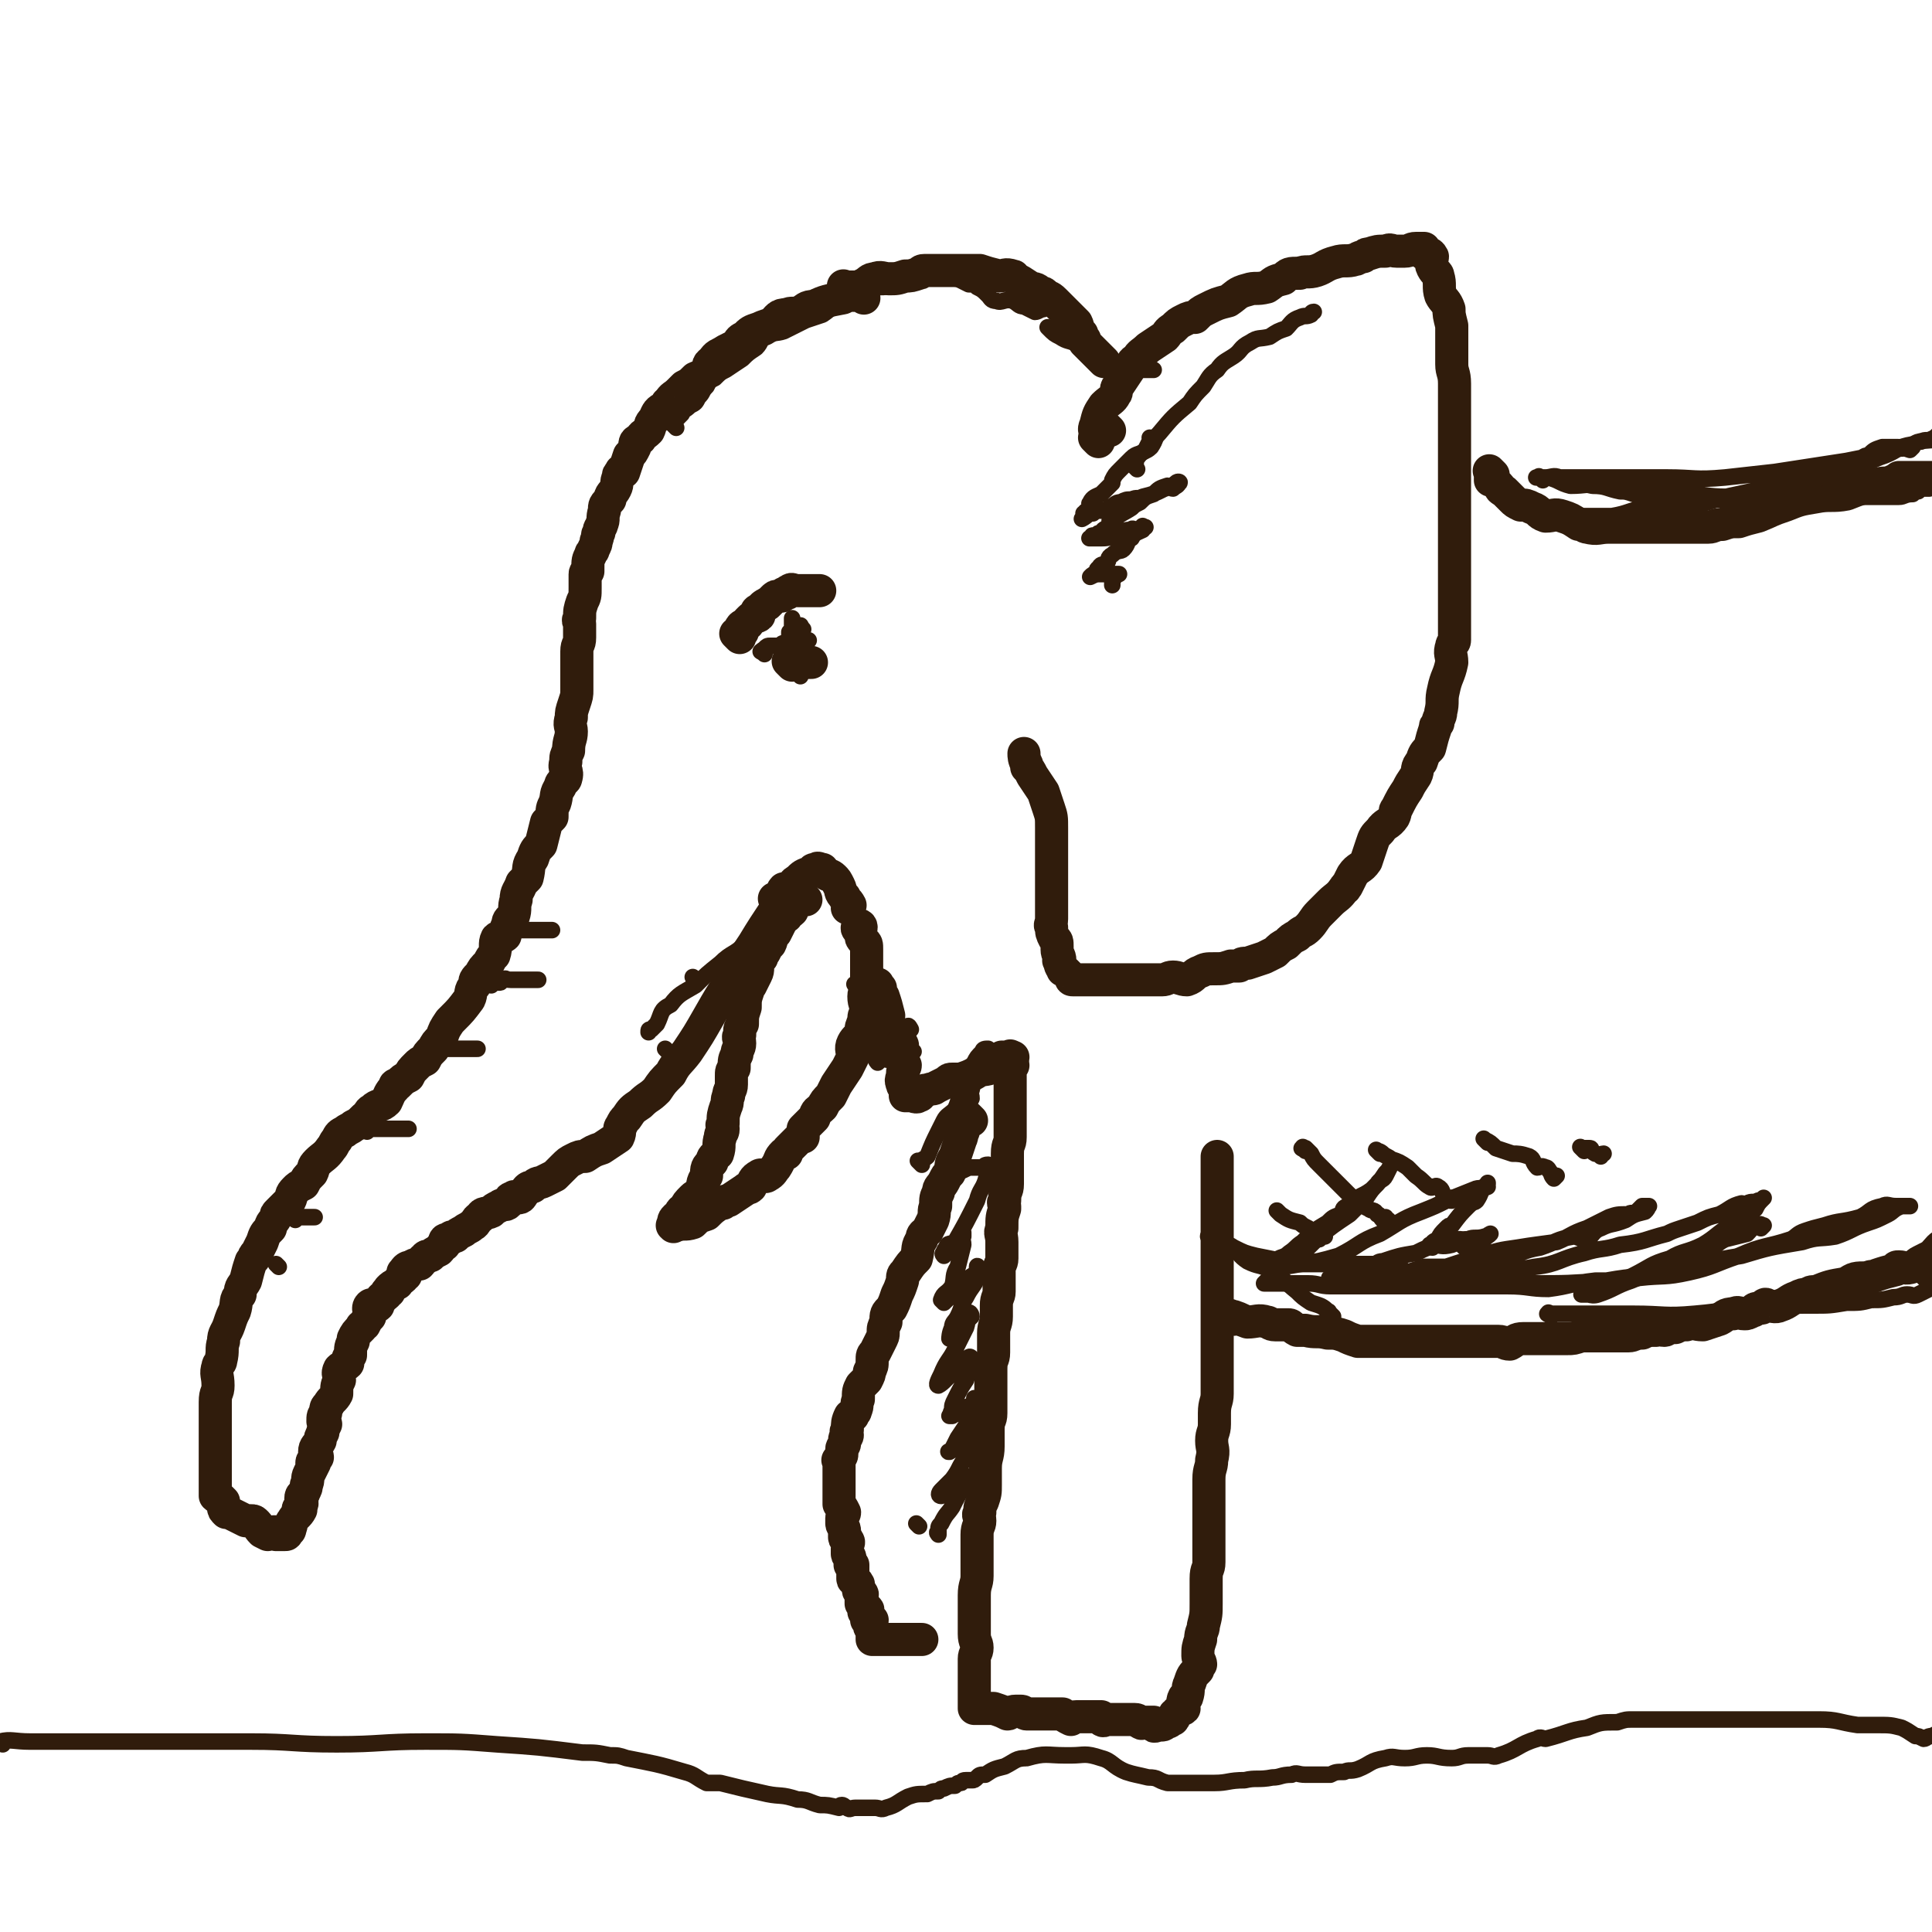
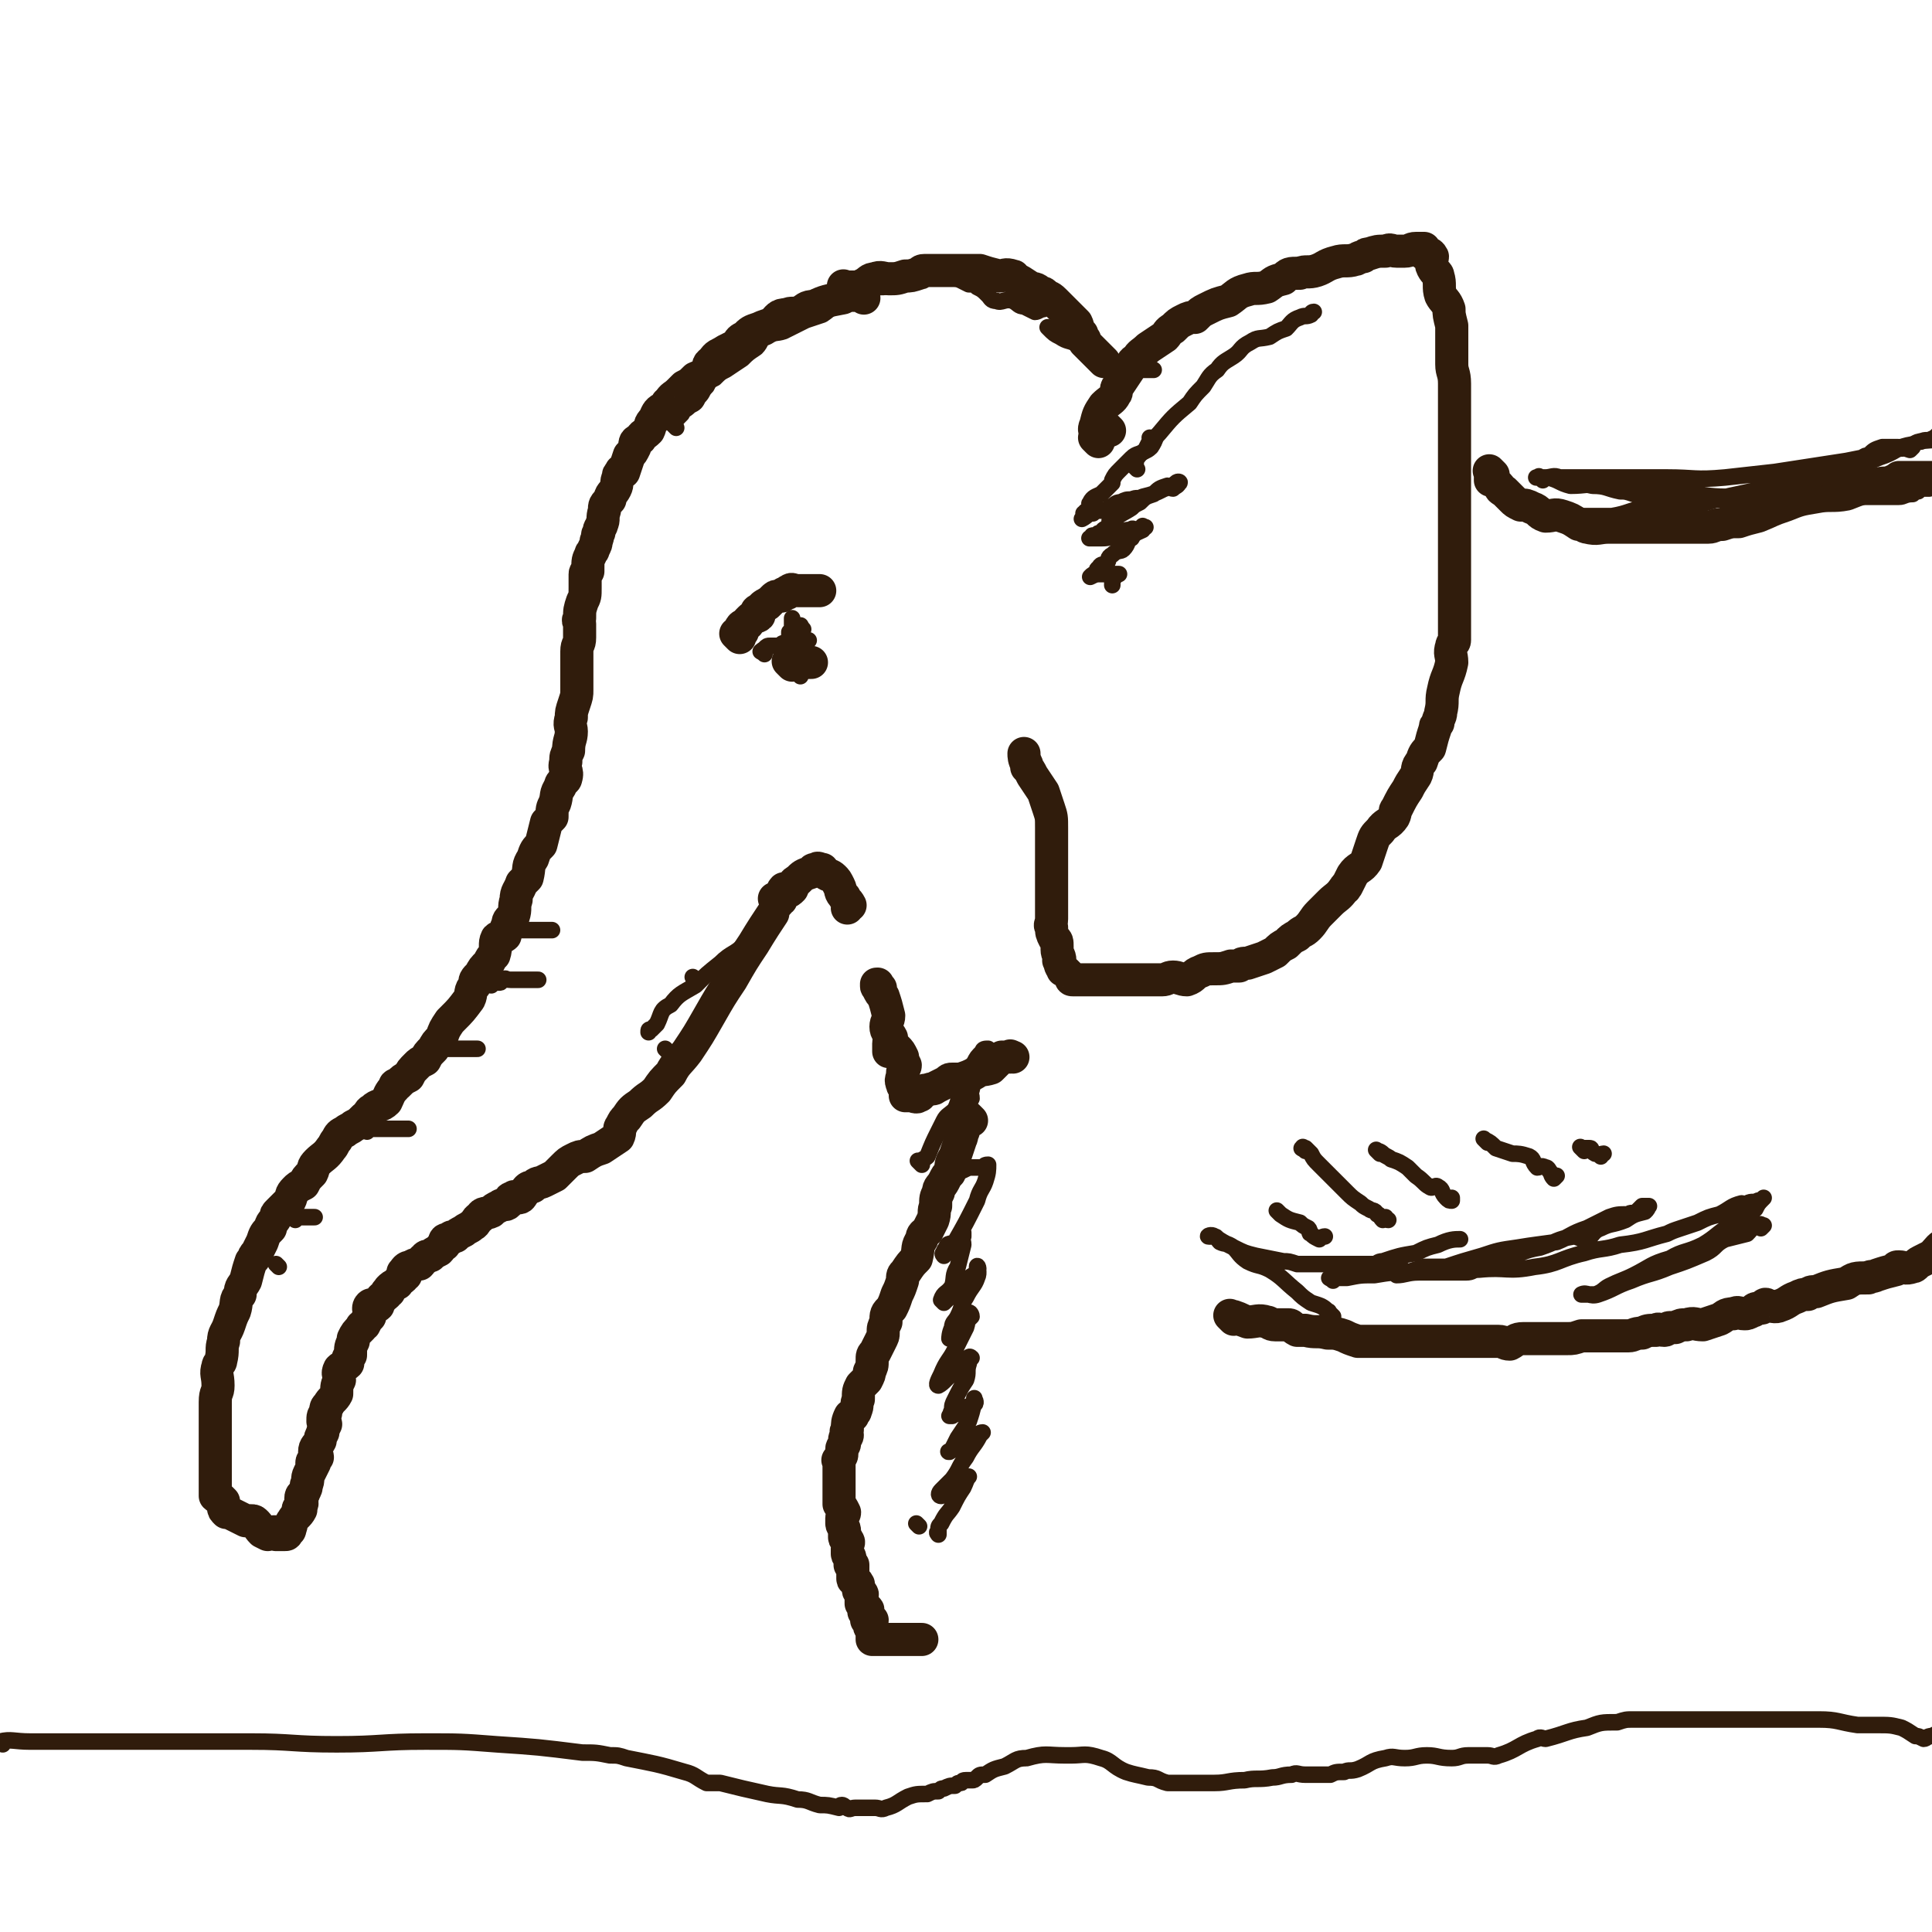
<svg xmlns="http://www.w3.org/2000/svg" viewBox="0 0 700 700" version="1.1">
  <g fill="none" stroke="rgb(48,28,12)" stroke-width="12" stroke-linecap="round" stroke-linejoin="round">
    <path d="M313,108c-1,-1 -1,-1 -1,-1 -1,-1 0,0 0,0 0,0 0,0 -1,0 -2,0 -2,0 -3,0 -2,0 -2,1 -3,1 -5,1 -6,1 -10,3 -3,0 -3,1 -5,2 -3,1 -3,0 -5,1 -3,0 -3,1 -5,3 -2,1 -3,1 -5,2 -3,1 -3,1 -5,3 -2,1 -2,1 -3,3 -2,1 -2,1 -4,2 -3,2 -3,1 -5,4 -2,1 -1,2 -2,4 -2,2 -2,1 -4,2 -2,2 -2,2 -4,3 -1,1 -1,1 -2,2 -2,2 -2,1 -4,4 -1,0 0,1 0,2 -1,1 -2,0 -2,0 -2,1 -2,2 -3,4 -2,2 -1,2 -2,4 -2,2 -2,1 -3,3 -2,1 -2,1 -2,3 -1,2 -1,2 -2,3 -1,3 -1,3 -2,6 -1,0 -1,-1 -1,0 -1,1 -1,1 -1,2 -1,2 0,2 -1,4 -1,2 -2,2 -2,4 -2,2 -2,2 -2,4 -1,3 0,3 -1,5 0,1 -1,1 -1,3 -1,1 0,1 -1,3 0,1 0,1 -1,3 0,1 -1,1 -1,2 -1,2 -1,2 -1,5 0,0 0,0 0,1 0,0 -1,0 -1,1 0,3 0,3 0,5 0,3 0,3 -1,5 -1,3 -1,3 -1,6 -1,1 0,1 0,2 0,3 0,3 0,5 0,3 -1,2 -1,5 0,2 0,2 0,4 0,3 0,3 0,6 0,2 0,2 0,4 0,2 0,2 -1,5 -1,3 -1,3 -1,5 -1,3 0,3 0,5 0,3 -1,3 -1,7 -1,2 -1,2 -1,4 -1,3 1,3 0,6 0,1 -2,1 -2,3 -2,3 -1,3 -2,6 -1,2 -1,2 -1,5 -1,1 -1,1 -2,2 -1,4 -1,4 -2,8 -2,2 -2,2 -3,5 -2,3 -1,3 -2,7 -1,1 -1,1 -2,2 -1,3 -2,3 -2,6 -1,3 0,3 -1,6 -1,1 -2,1 -2,3 -1,2 -1,2 -1,4 -1,1 -2,0 -3,1 -1,2 0,3 -1,6 -1,1 -1,1 -2,3 -2,2 -2,2 -3,4 -2,2 -2,2 -2,4 -2,2 -1,3 -2,5 -3,4 -3,4 -6,7 -1,1 -1,1 -1,1 -2,3 -2,3 -3,6 -2,2 -2,2 -3,4 -2,2 -2,2 -3,4 -2,1 -2,1 -3,2 -2,2 -2,2 -3,4 -2,1 -2,1 -4,3 -1,0 -1,0 -1,1 -2,2 -2,3 -3,5 -2,2 -3,1 -5,3 -2,1 -1,2 -3,3 -2,2 -2,2 -4,3 -1,1 -2,1 -3,2 -2,1 -2,1 -3,3 -1,1 -1,2 -2,3 -2,3 -3,3 -5,5 -2,2 -1,2 -2,4 -2,2 -2,2 -3,4 -2,1 -2,1 -3,2 -2,2 -1,2 -2,4 -2,2 -2,2 -4,4 -1,1 -1,1 -1,2 -1,2 -2,2 -2,4 -2,2 -2,2 -3,5 -1,2 -1,2 -2,4 -1,1 -1,1 -1,2 -1,1 -1,1 -1,1 -1,3 -1,3 -2,7 -1,2 -2,2 -2,5 -2,2 -1,3 -2,6 -1,2 -1,2 -2,5 -1,3 -2,3 -2,6 -1,3 0,3 -1,7 0,1 -1,1 -1,2 -1,3 0,3 0,7 0,3 -1,2 -1,6 0,3 0,3 0,7 0,3 0,3 0,7 0,3 0,3 0,6 0,2 0,2 0,4 0,2 0,2 0,4 0,1 0,1 0,2 0,1 0,1 0,2 0,0 0,0 0,1 0,0 0,0 0,0 0,1 0,1 0,1 0,0 0,0 0,0 1,1 1,0 2,1 0,0 0,0 1,1 0,1 0,1 0,1 1,1 0,1 0,1 0,1 0,1 1,2 1,0 1,0 3,1 0,0 0,0 0,0 2,1 2,1 4,2 0,0 1,0 2,0 1,0 1,0 2,1 1,1 0,1 2,3 0,0 0,0 2,1 0,0 0,-1 2,-1 0,0 0,0 1,0 0,0 0,1 0,1 1,0 1,0 1,0 1,0 1,0 1,0 1,0 1,0 1,0 1,0 1,0 1,-1 1,-1 1,0 1,-1 1,-2 0,-2 1,-3 1,-2 2,-2 3,-4 0,0 -1,0 -1,0 0,-1 1,-1 1,-1 1,-2 0,-2 0,-3 0,-2 1,-1 1,-2 1,-2 1,-2 1,-3 1,-2 0,-2 1,-4 1,-2 1,-2 2,-4 0,0 -1,0 -1,0 0,-1 1,-1 2,-2 0,-1 -1,-2 -1,-2 0,-2 1,-2 2,-4 0,-1 0,-1 1,-3 0,-1 0,-1 1,-3 0,-1 -1,-1 -1,-1 0,-2 0,-2 1,-3 0,-2 0,-2 1,-3 1,-2 2,-2 3,-4 0,-3 0,-3 1,-5 0,-2 -1,-2 0,-4 1,-1 2,-1 3,-2 0,-2 0,-2 1,-3 0,-3 0,-3 1,-5 0,-1 0,-1 0,-1 1,-2 1,-2 3,-4 0,-1 0,0 1,-1 1,-2 1,-2 2,-3 0,-2 -1,-3 0,-4 1,-1 2,1 3,0 0,0 0,-1 1,-2 0,-1 1,-1 2,-2 0,-1 0,-1 1,-1 0,-1 0,-1 0,-1 1,-1 1,-1 3,-2 1,-2 1,-1 2,-2 0,-1 1,-1 1,-1 0,-1 -1,-1 -1,-1 1,-1 1,-2 3,-2 1,-1 2,-1 3,-1 1,-1 1,-2 2,-2 0,-1 1,-1 2,-1 1,-1 1,-1 3,-2 1,-1 1,-2 2,-2 0,-2 0,-2 2,-2 0,-1 1,-1 2,-1 1,-1 1,-1 3,-2 1,-1 2,-1 3,-2 2,-1 1,-2 3,-3 1,-2 2,-1 4,-2 1,-1 1,-1 3,-2 1,-1 2,0 3,-1 1,-1 0,-2 2,-2 0,-1 1,0 2,0 1,0 1,-1 2,-2 1,-1 1,-2 3,-2 2,-2 2,-1 4,-2 2,-1 2,-1 4,-2 2,-2 2,-2 3,-3 2,-2 2,-2 4,-3 2,-1 2,-1 4,-1 3,-2 3,-2 6,-3 3,-2 3,-2 6,-4 1,-2 0,-3 1,-4 1,-2 1,-2 2,-3 2,-3 2,-3 5,-5 3,-3 3,-2 6,-5 2,-3 2,-3 5,-6 2,-4 3,-4 6,-8 4,-6 4,-6 8,-13 4,-7 4,-7 8,-13 4,-7 4,-7 8,-13 3,-5 5,-8 7,-11 " />
    <path d="M307,105c-1,-1 -1,-1 -1,-1 -1,-1 0,0 0,0 0,0 1,0 1,0 1,0 1,0 3,0 1,0 1,0 3,-1 2,-1 2,-2 4,-2 2,-1 3,0 5,0 3,0 3,0 6,-1 2,0 2,0 5,-1 1,0 0,-1 2,-1 2,0 2,0 4,0 2,0 2,0 3,0 2,0 2,0 3,0 2,0 2,0 3,0 2,0 2,0 4,0 2,0 2,0 3,0 3,1 3,1 7,2 2,0 2,-1 5,0 1,0 0,1 1,1 2,1 2,1 5,3 2,1 2,0 4,2 1,0 1,0 2,1 1,1 1,0 3,2 0,0 0,0 1,1 1,1 1,1 3,3 1,1 1,1 2,2 1,1 1,1 2,2 1,2 0,2 2,4 0,1 0,1 1,2 0,0 0,0 0,1 1,1 1,1 3,3 1,1 1,1 3,3 0,0 0,0 1,1 " />
    <path d="M402,156c-1,-1 -1,-1 -1,-1 " />
    <path d="M398,160c-1,-1 -1,-1 -1,-1 -1,-1 0,0 0,0 0,0 0,0 0,-1 0,-2 -1,-2 0,-4 1,-4 1,-4 3,-7 2,-2 3,-2 4,-4 1,-1 0,-2 1,-3 2,-3 2,-3 4,-6 1,-2 1,-3 3,-4 1,-2 2,-2 4,-4 3,-2 3,-2 6,-4 1,-1 1,-2 3,-3 2,-2 2,-2 4,-3 2,-1 2,-1 4,-1 2,-2 2,-2 4,-3 0,0 0,0 0,0 4,-2 4,-2 8,-3 3,-2 3,-3 7,-4 3,-1 3,0 7,-1 3,-2 2,-2 6,-3 2,-2 2,-2 6,-2 2,-1 3,0 6,-1 3,-1 3,-2 7,-3 3,-1 4,0 7,-1 1,0 1,-1 3,-1 1,-1 1,-1 2,-1 3,-1 3,-1 6,-1 2,-1 2,0 4,0 2,0 2,0 3,0 0,0 0,0 0,0 2,0 2,-1 4,-1 0,0 0,0 1,0 0,0 0,0 0,0 1,0 1,0 1,0 1,0 1,0 1,0 0,0 0,1 0,2 1,0 2,-1 3,1 0,1 -1,2 0,4 1,2 2,2 2,3 1,3 0,4 1,7 1,2 2,2 3,5 0,2 0,2 1,6 0,2 0,2 0,5 0,5 0,5 0,9 0,3 1,3 1,7 0,1 0,1 0,3 0,1 0,1 0,2 0,4 0,4 0,8 0,3 0,3 0,7 0,3 0,3 0,6 0,5 0,5 0,10 0,3 0,3 0,6 0,3 0,3 0,7 0,4 0,4 0,7 0,2 0,2 0,4 0,5 0,5 0,9 0,3 0,3 0,7 0,3 0,3 0,7 0,2 0,2 0,4 0,3 0,3 0,6 0,1 -1,1 -1,2 -1,3 0,3 0,6 -1,5 -2,5 -3,10 -1,4 0,4 -1,8 0,2 -1,2 -1,4 -1,1 -1,1 -1,2 -1,3 -1,3 -2,7 -2,2 -2,2 -3,5 -2,2 -1,3 -2,5 -2,3 -2,3 -3,5 -2,3 -2,3 -4,7 -1,1 0,1 -1,3 -2,3 -3,2 -5,5 -2,2 -2,2 -3,5 -1,3 -1,3 -2,6 -2,3 -3,2 -5,5 -1,2 -1,2 -2,4 -1,0 0,1 -1,1 -2,3 -3,3 -5,5 -2,2 -2,2 -4,4 -2,2 -2,3 -4,5 -2,2 -2,1 -4,3 -2,1 -2,1 -4,3 -2,1 -2,1 -4,3 -2,1 -2,1 -4,2 -3,1 -3,1 -6,2 -2,0 -2,0 -3,1 -2,0 -2,0 -3,0 -3,1 -3,1 -6,1 -3,0 -3,0 -5,1 -3,1 -2,2 -5,3 -2,0 -3,-1 -5,-1 -2,0 -2,1 -4,1 -3,0 -3,0 -5,0 -2,0 -2,0 -3,0 -2,0 -2,0 -3,0 -1,0 -1,0 -2,0 -1,0 -1,0 -2,0 -2,0 -2,0 -3,0 -2,0 -2,0 -3,0 -1,0 -1,0 -2,0 -2,0 -2,0 -3,0 -1,0 -1,0 -2,0 -1,0 -1,0 -1,0 -1,0 -1,0 -1,0 -1,0 -1,0 -1,0 0,0 -1,0 -1,0 -1,0 -1,0 -1,-1 -1,-1 -1,-1 -1,-1 -1,-1 -1,-1 -1,-1 -1,-1 -1,0 -1,-1 -1,-1 -1,-2 -1,-3 -1,0 0,0 0,0 0,-2 -1,-2 -1,-4 0,0 0,0 0,-1 0,-2 0,-2 -1,-3 -1,-2 -1,-2 -1,-4 -1,-1 0,-1 0,-3 0,-1 0,-1 0,-3 0,0 0,0 0,0 0,-2 0,-2 0,-3 0,-3 0,-3 0,-5 0,-1 0,-1 0,-2 0,-1 0,-1 0,-1 0,-3 0,-3 0,-5 0,-2 0,-2 0,-5 0,-4 0,-5 0,-9 0,-4 0,-4 -1,-7 -1,-3 -1,-3 -2,-6 -2,-3 -2,-3 -4,-6 -1,-2 -1,-2 -2,-3 0,-1 0,-1 0,-1 -1,-2 -1,-3 -1,-4 " />
    <path d="M282,327c-1,-1 -1,-1 -1,-1 -1,-1 0,0 0,0 0,0 0,0 0,0 0,0 0,0 0,0 -1,-1 0,0 0,0 1,0 1,1 2,0 0,-1 0,-3 1,-4 0,0 0,1 1,1 1,0 1,0 2,-1 1,-2 0,-2 2,-3 2,-2 2,-2 5,-3 1,-1 0,-1 2,-1 0,-1 1,0 2,0 1,1 0,1 2,2 0,0 1,0 2,1 1,1 1,1 2,3 1,2 0,2 2,4 0,1 1,1 2,3 0,0 -1,0 -1,1 " />
-     <path d="M292,326c-1,-1 -1,-1 -1,-1 -1,-1 0,0 0,0 0,0 0,0 0,0 -1,1 -2,0 -2,1 -2,2 -1,2 -2,4 -1,1 -2,1 -2,2 -2,1 -1,1 -2,2 -1,2 -1,2 -2,4 -2,2 -1,2 -2,4 -1,1 -1,1 -2,3 -1,1 -1,1 -1,2 -1,1 -1,1 -1,1 -1,3 0,3 -1,5 -1,2 -1,2 -2,4 -1,1 -1,1 -1,2 -1,3 -1,3 -1,6 -1,3 -1,3 -1,6 -1,2 -1,1 -1,4 -1,1 0,1 0,3 0,2 -1,2 -1,4 -1,2 -1,2 -1,5 -1,1 -1,1 -1,3 0,2 0,2 0,3 0,2 -1,2 -1,4 -1,2 0,2 -1,4 -1,3 -1,3 -1,6 -1,1 0,1 0,2 0,2 -1,1 -1,3 -1,3 0,3 -1,6 -1,1 -2,1 -2,3 -2,2 -2,2 -2,5 -2,3 -1,3 -2,6 -1,1 -2,1 -3,2 -2,2 -2,2 -3,4 -2,1 -1,1 -2,3 -1,0 -1,0 -1,0 -1,1 -1,1 -1,3 -1,0 0,0 0,0 0,1 0,0 1,0 0,0 0,0 0,0 0,0 -1,0 -1,0 0,-1 0,0 1,0 0,0 0,0 0,0 3,-1 3,0 6,-1 2,-2 2,-2 5,-3 2,-2 2,-2 5,-4 0,0 0,0 1,0 1,-1 1,-1 2,-1 3,-2 3,-2 6,-4 1,-1 1,0 2,-1 1,-2 1,-3 3,-4 1,-1 2,1 3,0 2,-1 2,-2 3,-3 2,-3 1,-3 3,-5 0,0 0,0 1,0 0,-1 0,-1 1,-2 2,-2 2,-2 4,-4 0,0 0,0 1,0 0,-1 0,-2 0,-3 2,-2 2,-2 4,-4 1,-3 1,-2 3,-4 1,-2 1,-2 3,-4 1,-2 1,-2 2,-4 2,-3 2,-3 4,-6 1,-2 1,-2 2,-4 0,-2 -1,-3 0,-5 1,-2 2,-2 3,-4 0,-2 0,-2 1,-4 0,-2 0,-2 1,-4 0,-2 -1,-2 -1,-5 0,-2 1,-2 2,-5 0,-1 -1,-1 -1,-2 0,-1 0,-1 0,-2 0,-2 0,-2 0,-4 0,-2 0,-2 0,-4 0,-2 0,-2 -1,-3 -1,-1 -1,-1 -1,-2 -1,-2 0,-2 0,-3 0,-1 -1,-1 -1,0 -1,0 0,1 0,1 0,-1 0,-2 0,-2 " />
    <path d="M319,358c-1,-1 -1,-1 -1,-1 -1,-1 0,0 0,0 0,0 0,0 0,0 0,0 0,-1 0,0 -1,0 0,1 0,1 1,2 1,2 2,3 1,3 1,3 2,7 0,2 -1,2 -1,4 0,2 1,2 2,4 0,1 -1,1 -1,2 0,1 0,2 0,3 0,0 0,-1 1,-1 0,0 1,0 1,0 1,0 1,0 1,0 1,1 1,1 2,3 0,1 0,1 1,3 0,1 -1,1 -1,3 0,2 -1,2 0,4 0,1 1,1 2,2 0,0 -1,0 -1,0 0,1 0,1 0,2 0,0 0,0 0,0 1,0 1,0 2,0 1,0 2,1 3,0 1,0 0,-1 1,-1 0,-1 1,-1 2,-1 2,-1 2,0 3,-1 2,-1 2,-1 4,-2 1,-1 1,-1 2,-1 0,0 0,0 0,0 1,0 1,0 1,0 1,0 1,0 1,0 1,0 1,0 1,0 3,-1 3,-1 5,-2 3,-2 3,-1 6,-2 2,-2 2,-2 4,-4 1,0 1,0 3,0 0,-1 0,0 1,0 " />
    <path d="M541,172c-1,-1 -1,-1 -1,-1 -1,-1 0,0 0,0 0,0 0,0 0,0 0,1 0,1 0,3 0,0 1,0 2,1 0,0 0,0 1,1 1,1 0,1 2,2 1,1 1,1 3,3 1,1 1,1 3,2 2,0 2,0 4,1 3,1 2,2 5,3 3,0 3,-1 6,0 3,1 3,1 6,3 2,0 2,1 3,1 4,1 4,0 8,0 2,0 2,0 5,0 1,0 1,0 3,0 0,0 0,0 0,0 4,0 4,0 8,0 3,0 3,0 7,0 4,0 4,0 7,0 3,0 3,0 6,0 2,0 2,-1 5,-1 3,-1 3,-1 6,-1 3,-1 3,-1 7,-2 5,-2 4,-2 10,-4 5,-2 5,-2 11,-3 5,-1 6,0 11,-1 5,-2 5,-2 10,-3 2,-1 3,-1 6,-1 1,-1 1,-1 3,-1 0,-1 0,-1 0,-1 3,0 3,0 6,0 1,0 1,0 3,0 1,0 1,0 3,0 1,0 1,0 2,0 0,0 0,0 1,0 " />
-     <path d="M367,386c-1,-1 -1,-2 -1,-1 -1,0 0,0 0,1 0,1 0,1 0,2 0,1 0,1 0,2 0,2 0,2 0,4 0,2 0,2 0,5 0,3 0,3 0,7 0,3 0,3 0,6 0,3 -1,2 -1,6 0,2 0,3 0,6 0,2 0,2 0,5 0,3 -1,2 -1,6 -1,1 0,1 0,2 0,0 0,0 0,1 -1,3 -1,3 -1,7 -1,2 0,2 0,5 0,1 0,1 0,3 0,1 0,1 0,3 0,2 -1,2 -1,4 0,4 0,4 0,8 0,2 -1,2 -1,5 0,2 0,2 0,4 0,3 -1,3 -1,6 0,3 0,3 0,7 0,3 -1,2 -1,6 0,1 0,1 0,3 0,3 0,3 0,7 0,3 0,3 0,6 0,3 -1,2 -1,6 0,1 0,2 0,4 0,1 0,1 0,2 0,4 -1,4 -1,8 0,3 0,3 0,6 0,3 0,3 -1,6 -1,2 -1,2 -1,4 -1,1 0,1 0,3 0,2 -1,2 -1,5 0,4 0,4 0,8 0,3 0,3 0,7 0,3 -1,3 -1,7 0,0 0,0 0,1 0,1 0,1 0,2 0,4 0,4 0,8 0,1 0,1 0,3 0,3 1,3 1,5 0,2 -1,2 -1,4 0,1 0,2 0,3 0,2 0,2 0,4 0,1 0,1 0,3 0,1 0,1 0,3 0,0 0,0 0,1 0,0 0,0 0,0 0,1 0,1 0,2 0,0 0,0 0,0 0,1 0,1 0,1 0,1 0,1 0,1 0,0 0,0 0,0 1,0 1,0 2,0 1,0 1,0 3,0 1,0 1,0 2,0 0,0 0,0 0,0 3,1 3,1 5,2 1,0 1,-1 3,-1 1,0 1,0 2,0 1,0 1,1 2,1 2,0 3,0 5,0 2,0 2,0 3,0 2,0 2,0 3,0 1,0 1,0 2,0 1,1 1,1 3,2 0,0 0,-1 2,-1 0,0 1,0 2,0 1,0 1,0 2,0 1,0 1,0 2,0 0,0 0,0 1,0 1,0 1,0 2,0 0,0 0,1 0,1 1,1 1,0 2,0 0,0 1,0 2,0 0,0 0,0 1,0 0,0 0,0 0,0 1,0 1,0 1,0 1,0 1,0 2,0 0,0 0,0 1,0 1,0 1,0 2,0 0,0 0,0 0,0 1,0 1,0 1,0 2,0 1,1 2,1 1,1 1,0 1,0 1,0 1,0 2,0 0,0 0,0 0,0 1,0 1,0 1,0 1,0 1,0 1,0 0,1 0,1 0,1 0,1 1,0 2,0 0,0 0,0 0,0 1,0 1,0 1,0 1,0 1,-1 2,-1 0,0 0,0 0,0 1,0 1,-1 2,-1 0,-1 0,0 0,0 1,-1 0,-2 1,-2 1,-2 2,-1 3,-2 0,-2 -1,-2 0,-4 0,0 1,0 1,0 1,-3 0,-3 1,-5 1,-3 1,-3 3,-5 0,-1 0,-1 1,-2 0,-1 -1,-2 -1,-3 0,-3 0,-3 1,-6 0,-3 1,-3 1,-5 1,-4 1,-4 1,-8 0,-1 0,-1 0,-1 0,-4 0,-4 0,-8 0,-4 1,-3 1,-6 0,-3 0,-3 0,-6 0,-3 0,-3 0,-6 0,-2 0,-2 0,-4 0,-4 0,-4 0,-7 0,-4 0,-4 0,-7 0,-4 1,-4 1,-7 1,-4 0,-4 0,-7 0,-3 1,-3 1,-6 0,-2 0,-2 0,-4 0,-4 1,-4 1,-7 0,-3 0,-3 0,-5 0,-3 0,-3 0,-6 0,-1 0,-1 0,-2 0,-2 0,-2 0,-4 0,-3 0,-3 0,-5 0,-3 0,-3 0,-5 0,-2 0,-2 0,-5 0,-3 0,-3 0,-5 0,-2 0,-2 0,-3 0,-2 0,-2 0,-3 0,-3 0,-3 0,-5 0,-3 0,-3 0,-5 0,-2 0,-2 0,-4 0,-3 0,-3 0,-5 0,-1 0,-1 0,-2 0,-3 0,-3 0,-5 0,-1 0,-1 0,-2 0,-1 0,-1 0,-2 0,-1 0,-1 0,-2 0,-2 0,-2 0,-4 0,-1 0,-1 0,-1 0,-2 0,-2 0,-3 0,-1 0,-1 0,-2 0,-1 0,-1 0,-1 " />
    <path d="M447,478c-1,-1 -1,-1 -1,-1 -1,-1 0,0 0,0 0,0 1,0 1,0 3,1 2,1 5,2 3,0 4,-1 7,0 1,0 1,1 3,1 1,0 1,0 3,0 1,0 1,0 2,0 1,0 1,1 3,2 1,0 2,0 3,0 4,1 4,0 8,1 3,0 3,0 6,1 2,1 2,1 5,2 2,0 2,0 4,0 2,0 2,0 4,0 0,0 0,0 1,0 0,0 0,0 0,0 3,0 3,0 6,0 3,0 3,0 6,0 1,0 1,0 2,0 2,0 2,0 4,0 1,0 1,0 2,0 0,0 0,0 1,0 1,0 1,0 2,0 3,0 3,0 7,0 2,0 2,0 5,0 3,0 3,0 7,0 2,0 2,1 4,1 2,-1 2,-2 5,-2 2,0 2,0 5,0 0,0 0,0 1,0 1,0 1,0 3,0 3,0 3,0 7,0 2,0 2,0 5,-1 0,0 0,0 0,0 1,0 1,0 2,0 1,0 1,0 2,0 0,0 0,0 1,0 1,0 1,0 2,0 1,0 1,0 2,0 4,0 4,0 8,0 2,0 2,-1 5,-1 2,-1 2,-1 5,-1 1,-1 1,0 3,0 1,0 1,-1 2,-1 0,0 1,0 2,0 2,-1 2,-1 4,-1 3,-1 3,0 6,0 3,-1 3,-1 6,-2 2,-1 2,-2 5,-2 2,-1 2,0 4,0 1,0 1,0 3,-1 1,0 0,-1 2,-1 0,0 0,0 1,0 0,0 0,0 0,0 1,0 1,-1 1,-1 1,-1 1,0 1,0 2,0 3,1 5,0 3,-1 3,-2 6,-3 2,-1 2,-1 4,-1 1,-1 1,-1 3,-1 5,-2 5,-2 11,-3 3,-2 3,-2 8,-2 1,-1 1,0 3,-1 3,-1 3,-1 7,-2 0,-1 0,-1 1,-1 2,0 2,1 5,0 1,0 1,-1 3,-2 2,-1 2,-1 4,-2 3,-3 2,-3 6,-5 1,-2 2,-2 4,-3 " />
    <path d="M352,406c-1,-1 -1,-1 -1,-1 -1,-1 0,0 0,0 0,1 0,1 -1,2 -1,1 -1,1 -1,3 -1,1 0,1 -1,3 -1,3 -1,3 -2,6 -2,3 -1,3 -2,6 -1,1 -1,1 -2,3 -1,2 -2,2 -2,4 -1,2 -1,2 -1,5 -1,2 0,2 -1,5 -1,2 -1,2 -2,4 -1,1 -2,1 -2,3 -2,3 -1,3 -2,7 -2,2 -2,2 -4,5 -1,1 -1,1 -1,3 -1,3 -1,3 -2,5 -1,3 -1,3 -2,5 -2,2 -2,2 -2,5 -1,2 -1,2 -1,4 0,1 0,1 -1,3 -1,2 -1,2 -2,4 -1,1 -1,1 -1,3 0,2 0,2 -1,4 0,1 0,1 -1,3 -1,1 -1,1 -2,2 -1,2 -1,2 -1,5 -1,2 0,2 -1,4 0,1 -1,1 -1,2 -1,0 -1,0 -1,0 -1,2 -1,3 -1,5 -1,1 0,1 0,2 0,1 -1,0 -1,2 0,0 0,0 0,0 0,1 0,1 0,1 0,1 -1,1 -1,2 0,1 0,1 0,2 0,1 -1,1 -1,2 -1,0 0,0 0,1 0,0 0,0 0,0 0,1 0,1 0,3 0,0 0,0 0,0 0,1 0,1 0,2 0,1 0,1 0,2 0,0 0,0 0,1 0,1 0,1 0,2 0,1 0,1 0,2 0,1 0,1 0,2 0,0 0,0 0,1 1,1 1,1 2,3 0,1 -1,1 -1,2 0,0 0,1 0,2 0,1 1,1 1,3 0,1 0,1 0,2 0,1 1,0 1,1 1,1 0,1 0,3 0,0 0,1 0,2 0,1 1,0 1,2 0,0 0,1 0,2 0,0 1,0 1,0 0,1 0,1 0,2 0,0 0,0 0,0 0,1 0,2 0,3 0,1 1,0 2,2 0,1 0,1 0,2 0,1 1,1 1,1 1,1 0,1 0,2 0,0 0,0 0,0 0,1 0,1 0,2 0,0 1,0 1,1 0,0 0,0 0,0 0,1 0,1 0,2 0,0 1,-1 1,-1 1,0 0,1 0,1 0,1 0,2 0,3 0,0 1,0 2,0 0,1 -1,1 -1,2 0,0 0,0 0,0 0,1 1,1 1,3 0,0 0,0 0,0 0,1 0,1 0,1 0,1 0,1 0,1 0,0 1,0 1,0 1,0 1,0 3,0 1,0 1,0 3,0 2,0 2,0 3,0 1,0 1,0 2,0 0,0 0,0 1,0 0,0 0,0 0,0 1,0 1,0 1,0 1,0 1,0 2,0 0,0 0,0 1,0 0,0 0,0 0,0 0,0 0,0 0,0 1,0 1,0 1,0 " />
    <path d="M268,231c-1,-1 -1,-1 -1,-1 -1,-1 0,0 0,0 1,0 1,0 2,-1 0,-1 -1,-1 -1,-1 1,-2 1,-1 3,-2 0,-1 0,-1 0,-1 1,-1 1,-1 1,-1 1,-1 2,0 3,-1 0,0 -1,-1 -1,-1 0,-1 1,-1 1,-1 1,-1 1,-1 1,-1 1,-1 1,-1 2,-1 0,-1 0,0 0,0 1,-1 1,-1 2,-2 1,-1 1,-1 2,-1 1,0 1,0 1,0 1,0 1,-1 1,-1 1,0 1,0 1,0 1,0 0,-1 1,-1 1,-1 1,0 3,0 0,0 0,0 0,0 1,0 1,0 1,0 1,0 1,0 1,0 1,0 1,0 1,0 1,0 1,0 1,0 1,0 1,0 3,0 0,0 0,0 1,0 " />
    <path d="M287,241c-1,-1 -1,-1 -1,-1 -1,-1 0,0 0,0 0,0 1,0 1,0 1,0 1,0 1,0 1,0 1,0 1,0 1,0 1,0 3,0 0,0 0,0 0,0 1,0 1,0 2,0 " />
  </g>
  <g fill="none" stroke="rgb(48,28,12)" stroke-width="6" stroke-linecap="round" stroke-linejoin="round">
    <path d="M464,440c-1,-1 -2,-2 -1,-1 0,0 0,0 1,1 3,2 3,2 7,3 1,1 1,1 3,2 1,1 0,2 1,2 1,1 1,1 3,2 0,0 1,-1 2,-1 " />
    <path d="M473,417c-1,-1 -2,-1 -1,-1 0,-1 0,0 1,0 1,1 1,1 2,2 1,2 1,2 3,4 2,2 2,2 4,4 3,3 3,3 6,6 2,2 2,2 5,4 1,1 1,1 3,2 1,1 2,0 3,2 1,0 1,1 2,2 0,0 0,-1 1,-1 0,0 0,1 1,1 " />
    <path d="M500,418c-1,-1 -2,-2 -1,-1 0,0 1,0 2,1 1,1 2,1 3,2 3,1 3,1 6,3 0,0 0,0 1,1 1,1 1,1 2,2 3,2 3,3 5,4 1,1 2,-1 3,0 2,1 1,2 3,4 1,1 1,1 2,1 0,0 0,-1 0,-1 " />
    <path d="M539,414c-1,-1 -1,-1 -1,-1 -1,-1 0,0 0,0 0,0 0,0 0,0 2,1 2,1 4,3 3,1 3,1 6,2 2,0 3,0 6,1 2,1 1,2 3,4 1,0 1,-1 3,0 1,0 1,1 2,2 0,0 0,1 1,2 0,0 1,-1 1,-1 " />
    <path d="M574,417c-1,-1 -1,-1 -1,-1 -1,-1 0,0 0,0 0,0 0,0 0,0 1,0 1,0 3,0 1,0 0,1 2,2 0,0 1,0 2,1 0,0 0,-1 1,-1 " />
    <path d="M412,170c-1,-1 -1,-1 -1,-1 -1,-1 0,0 0,0 1,-1 0,-2 1,-3 2,-3 3,-2 5,-4 2,-3 1,-3 3,-5 5,-6 5,-6 11,-11 2,-3 2,-3 5,-6 2,-3 2,-4 5,-6 2,-3 3,-3 6,-5 3,-2 2,-3 6,-5 3,-2 3,-1 7,-2 3,-2 3,-2 6,-3 2,-2 2,-3 5,-4 2,-1 2,0 4,-1 0,0 0,-1 1,-1 0,0 0,0 0,0 " />
    <path d="M418,160c-1,-1 -1,-1 -1,-1 -1,-1 0,0 0,0 -1,2 -1,2 -2,4 -2,2 -3,1 -5,3 -2,2 -2,2 -4,4 -2,2 -2,2 -3,4 0,0 0,0 0,1 -2,2 -2,2 -4,4 -2,1 -3,1 -4,3 -1,1 1,1 0,3 -1,0 -2,0 -2,1 -1,0 0,0 0,0 0,1 0,1 -1,2 0,0 0,0 0,0 2,-1 2,-2 4,-2 1,-1 2,-1 3,-1 2,0 2,0 3,-1 2,-1 2,-2 4,-2 2,-1 2,-1 4,-1 2,-1 2,0 4,-1 4,-1 4,-1 8,-3 1,0 1,-1 2,-1 0,0 0,0 1,0 0,0 0,0 0,0 1,-1 1,-1 1,-1 1,-1 2,0 1,0 0,1 -1,1 -2,2 -1,0 -1,-1 -2,-1 -3,1 -3,1 -5,3 -3,1 -3,1 -5,3 -2,1 -2,1 -3,2 -3,2 -4,2 -6,4 -1,0 -2,0 -2,1 0,0 0,1 0,1 -1,2 -2,1 -3,3 -2,0 -1,1 -2,2 -1,0 -1,-1 -1,-1 -1,0 0,1 0,1 0,0 -2,0 -1,0 0,0 1,0 3,0 3,0 3,0 6,-1 1,0 1,-1 3,-1 1,-1 1,-1 3,-1 0,-1 1,0 2,0 1,0 1,-1 2,-1 0,-1 0,0 0,0 0,0 1,0 1,0 0,0 0,0 0,0 -1,1 -1,0 -1,1 -2,1 -3,1 -4,3 -2,1 -1,2 -3,4 -1,1 -2,0 -4,2 -2,1 -1,2 -2,3 -2,1 -2,0 -3,2 -1,0 0,1 -1,2 -1,0 -1,0 -2,1 0,0 0,0 0,0 2,-1 2,-1 4,-1 2,0 2,0 4,0 1,0 1,0 2,0 0,0 1,0 0,0 0,0 -1,0 -1,1 -1,1 -1,1 -1,3 0,0 0,0 0,0 " />
    <path d="M185,338c-1,-1 -1,-1 -1,-1 -1,-1 0,0 0,0 0,0 1,0 1,0 1,0 1,0 2,0 0,0 0,0 1,0 0,0 0,0 1,0 1,0 1,0 3,0 1,0 1,0 2,0 1,0 1,0 2,0 0,0 0,0 1,0 0,0 0,0 0,0 1,0 1,0 1,0 1,0 1,0 1,0 1,0 1,0 1,0 " />
    <path d="M178,357c-1,-1 -1,-1 -1,-1 -1,-1 0,0 0,0 0,0 1,0 1,0 1,0 1,0 3,0 1,0 0,-1 2,-1 0,-1 0,0 2,0 0,0 0,0 1,0 1,0 1,0 3,0 1,0 1,0 2,0 0,0 0,0 1,0 0,0 0,0 0,0 1,0 1,0 1,0 1,0 1,0 2,0 " />
    <path d="M159,381c-1,-1 -2,-1 -1,-1 0,-1 0,0 1,0 3,0 3,0 6,0 2,0 2,0 3,0 0,0 0,0 1,0 0,0 0,0 1,0 1,0 1,0 2,0 0,0 0,0 1,0 0,0 0,0 0,0 " />
    <path d="M133,410c-1,-1 -2,-1 -1,-1 0,-1 0,0 1,0 1,0 1,0 2,0 3,0 3,0 5,0 2,0 2,0 3,0 1,0 1,0 1,0 1,0 1,0 3,0 0,0 0,0 0,0 1,0 1,0 1,0 " />
    <path d="M107,442c-1,-1 -2,-1 -1,-1 0,-1 0,0 1,0 1,0 1,0 3,0 0,0 0,0 1,0 0,0 0,0 1,0 1,0 1,0 2,0 " />
    <path d="M101,459c-1,-1 -1,-1 -1,-1 " />
    <path d="M1,632c-1,-1 -2,-1 -1,-1 4,-1 5,0 11,0 6,0 6,0 13,0 9,0 9,0 18,0 11,0 11,0 22,0 13,0 13,0 27,0 15,0 15,1 31,1 16,0 16,-1 32,-1 13,0 13,0 26,1 15,1 15,1 31,3 5,0 5,0 10,1 3,0 3,0 6,1 10,2 11,2 21,5 4,1 4,2 8,4 2,0 2,0 5,0 8,2 8,2 17,4 5,1 5,0 11,2 4,0 4,1 8,2 3,0 3,0 7,1 0,0 0,-1 1,-1 1,0 1,1 2,1 1,1 1,0 3,0 0,0 1,0 2,0 0,0 0,0 1,0 0,0 0,0 0,0 1,0 1,0 1,0 1,0 1,0 1,0 1,0 1,0 1,0 1,0 1,0 1,0 2,0 2,1 4,0 4,-1 4,-2 8,-4 3,-1 3,-1 7,-1 2,-1 2,-1 4,-1 1,-1 1,-1 2,-1 2,-1 2,-1 4,-1 1,-1 1,-1 2,-1 1,0 0,-1 2,-1 0,0 1,0 2,0 1,0 1,0 2,-1 1,-1 1,-1 3,-1 3,-2 3,-2 7,-3 4,-2 4,-3 8,-3 7,-2 7,-1 14,-1 1,0 1,0 2,0 5,0 5,-1 11,1 4,1 4,3 9,5 3,1 4,1 8,2 4,0 3,1 7,2 3,0 3,0 6,0 5,0 5,0 11,0 5,0 5,-1 11,-1 4,-1 5,0 10,-1 3,0 3,-1 7,-1 2,-1 2,0 5,0 1,0 1,0 3,0 0,0 0,0 1,0 0,0 0,0 0,0 1,0 1,0 3,0 1,0 1,0 2,0 2,-1 2,-1 5,-1 2,-1 2,0 5,-1 5,-2 4,-3 10,-4 3,-1 3,0 7,0 4,0 4,-1 8,-1 4,0 4,1 9,1 3,0 3,-1 6,-1 2,0 2,0 4,0 1,0 1,0 2,0 0,0 0,0 1,0 2,0 2,1 4,0 7,-2 7,-4 14,-6 1,-1 2,0 3,0 8,-2 8,-3 15,-4 5,-2 5,-2 11,-2 3,-1 3,-1 6,-1 1,0 1,0 2,0 3,0 3,0 6,0 1,0 1,0 3,0 2,0 2,0 3,0 0,0 0,0 1,0 2,0 2,0 4,0 4,0 4,0 7,0 5,0 5,0 10,0 6,0 6,0 13,0 2,0 2,0 5,0 6,0 6,0 13,0 7,0 7,1 14,2 3,0 3,0 7,0 5,0 5,0 9,1 2,1 2,1 5,3 1,0 1,0 3,1 1,0 1,-1 3,-1 2,-1 2,-1 4,-2 3,-2 4,-2 7,-2 " />
-     <path d="M562,477c-1,-1 -2,-1 -1,-1 0,-1 0,0 1,0 3,0 3,0 6,0 6,0 6,0 11,0 7,0 7,0 13,0 11,0 11,1 22,0 12,-1 11,-2 23,-2 10,-1 10,-1 20,-1 6,0 6,0 12,-1 5,0 5,0 9,-1 4,0 4,0 8,-1 3,0 3,-1 5,-1 2,0 2,1 4,0 2,-1 2,-1 4,-2 1,-1 1,-1 1,-1 1,-1 1,-1 3,-1 0,-1 1,0 2,0 0,0 -1,-1 -1,-1 0,-1 1,0 1,0 1,0 0,-1 1,-1 0,-1 1,0 1,0 0,0 0,0 0,0 -3,0 -3,0 -6,0 -1,0 -1,0 -2,0 -1,0 -2,0 -2,0 " />
    <path d="M483,464c-1,-1 -2,-1 -1,-1 0,-1 0,0 1,0 2,0 2,0 5,0 5,-1 5,-1 10,-1 6,-1 6,-1 13,-1 6,-1 6,-1 13,-2 6,-2 6,-2 13,-4 6,-2 6,-2 13,-3 6,-1 7,-1 14,-2 5,-2 5,-3 11,-5 4,-2 4,-2 8,-4 3,-1 3,-1 7,-1 1,-1 1,0 3,-1 1,-1 1,-1 2,-2 1,0 1,0 2,0 0,0 1,0 0,0 0,1 0,1 -1,2 -4,1 -4,1 -7,3 -5,2 -5,1 -9,3 -3,1 -3,3 -5,4 -3,0 -3,-1 -5,-1 -6,1 -6,2 -12,4 -6,1 -6,2 -11,3 -7,1 -7,1 -13,2 -6,0 -5,1 -10,2 -4,0 -4,0 -8,0 -3,1 -3,1 -6,2 -1,0 -1,-1 -2,-1 -1,0 -1,0 -1,0 -1,0 -2,1 -1,2 3,0 4,-1 8,-1 5,0 6,0 11,0 3,0 3,0 6,0 3,0 2,-1 5,-1 10,-1 10,1 20,-1 9,-1 9,-3 18,-5 6,-2 7,-1 13,-3 9,-1 9,-2 17,-4 2,-1 2,-1 5,-2 3,-1 3,-1 6,-2 4,-2 4,-2 8,-3 4,-2 4,-3 8,-4 1,0 0,1 1,1 1,0 1,-1 1,-1 2,-1 2,0 4,-1 1,0 1,0 2,-1 0,0 0,0 0,0 -2,2 -2,2 -3,4 -4,3 -5,3 -9,6 -5,3 -5,4 -10,7 -6,3 -7,2 -12,5 -7,2 -7,3 -13,6 -4,2 -5,2 -9,4 -2,1 -2,2 -5,3 -2,0 -2,0 -4,0 0,0 0,0 0,0 0,0 0,0 0,0 0,0 -1,0 -1,0 2,-1 3,1 6,0 6,-2 6,-3 12,-5 7,-3 7,-2 14,-5 6,-2 6,-2 13,-5 4,-2 3,-3 7,-5 4,-1 4,-1 8,-2 2,-2 2,-3 4,-3 1,-1 1,0 2,0 0,0 -1,1 -1,1 " />
    <path d="M346,426c-1,-1 -2,-1 -1,-1 0,-1 0,0 1,0 1,0 1,0 1,0 1,0 1,-1 2,-1 2,-1 2,-1 3,-1 1,0 1,0 3,0 0,0 0,0 1,0 0,0 0,0 0,0 1,0 0,-1 2,-1 0,0 0,0 0,0 0,2 0,3 -1,6 -1,3 -2,3 -3,7 -4,8 -4,8 -8,15 -1,1 -3,0 -3,2 -1,1 -1,1 -1,3 0,0 0,0 0,0 0,0 -1,-1 0,-1 1,-2 2,-2 4,-4 0,0 0,0 1,0 0,-1 0,-1 0,-1 1,-1 1,-1 2,-1 0,-1 0,-1 0,-1 0,-1 0,0 0,0 -1,2 0,2 0,4 -1,4 -1,4 -2,8 -2,3 -1,4 -2,7 -2,3 -3,2 -4,5 0,0 1,1 1,1 2,-2 2,-2 4,-4 1,-2 1,-2 2,-3 1,-1 1,0 2,-1 2,-2 3,-2 4,-3 1,-1 0,-3 0,-2 0,0 1,2 0,4 -1,3 -2,3 -4,7 -2,3 -1,3 -3,7 -1,2 -2,2 -2,4 -1,2 -1,4 -1,4 1,0 1,-3 3,-5 1,-1 1,-1 3,-1 1,-1 1,-1 2,-2 0,-1 -1,-2 -1,-1 -1,1 0,2 -1,5 -2,4 -2,4 -4,8 -2,4 -3,4 -5,9 -1,2 -2,4 -1,4 2,-1 3,-3 6,-5 1,-1 1,-1 3,-3 0,0 0,0 1,0 0,-1 0,-1 0,-1 1,-1 1,-2 2,-1 0,0 -1,1 -1,2 -1,3 0,3 -1,6 -2,3 -2,3 -4,7 -1,2 -1,2 -1,4 -1,1 0,1 0,2 0,0 -1,0 -1,0 0,0 1,0 3,-1 0,-1 0,-1 1,-1 0,-1 1,-1 2,-1 1,-1 2,0 3,-1 1,-1 0,-2 0,-2 0,-1 0,0 0,1 -1,4 -1,4 -2,7 -2,3 -2,3 -4,6 -1,2 -1,2 -2,4 -1,1 -2,1 -1,1 2,-1 2,-3 5,-4 2,-2 2,-1 4,-2 1,0 2,-1 3,-1 0,0 -1,1 -1,1 -2,4 -3,4 -5,8 -3,4 -2,4 -5,8 -2,2 -2,2 -4,4 -1,1 -1,2 0,2 0,0 0,-1 1,-1 1,-2 1,-2 3,-3 2,-1 2,0 4,-1 1,-1 2,-2 2,-2 -1,1 -1,2 -2,4 -2,3 -2,3 -4,7 -2,3 -2,2 -4,6 -1,1 -1,1 -1,3 -1,0 0,1 0,1 0,-1 0,-1 0,-2 " />
    <path d="M333,553c-1,-1 -1,-1 -1,-1 " />
    <path d="M277,237c-1,-1 -2,-1 -1,-1 0,-1 1,0 1,0 0,0 0,-1 0,-1 1,-1 1,-1 2,-1 1,0 1,0 3,0 0,0 0,0 1,0 0,0 0,-1 1,-1 0,0 0,0 1,0 0,0 0,0 0,0 0,1 -1,1 -1,2 0,0 1,-1 3,-1 2,0 2,0 4,-1 1,0 2,-1 2,-1 0,0 -1,1 -1,2 -1,0 -1,0 -1,2 -1,0 0,1 0,2 0,0 0,0 0,0 -1,-1 -1,-1 -1,-1 " />
    <path d="M287,239c-1,-1 -1,-1 -1,-1 -1,-1 0,-1 0,-1 0,-1 0,-1 0,-1 0,-1 0,-1 0,-1 0,-1 0,-1 0,-1 0,0 0,0 0,0 1,1 0,1 1,3 0,0 1,1 1,1 0,-1 0,-1 0,-2 0,-2 0,-2 0,-3 0,-1 0,-1 0,-1 0,-1 0,-1 0,-1 0,-1 0,-2 0,-1 0,0 0,0 0,1 0,2 1,2 1,4 0,0 0,0 0,1 0,1 1,1 1,2 " />
    <path d="M289,235c-1,-1 -1,-1 -1,-1 -1,-1 0,0 0,0 0,-1 -1,-1 -1,-2 0,-1 0,-1 0,-2 0,-1 0,-1 0,-1 0,-1 0,-1 0,-2 0,-1 0,-1 0,-1 0,-1 0,-1 0,-1 0,-1 0,-1 0,-1 0,0 0,0 0,0 0,0 0,0 0,1 0,1 0,1 0,2 0,0 0,0 0,1 0,4 0,4 0,8 0,1 1,1 1,3 1,1 0,1 0,3 0,1 1,1 2,3 0,0 0,-1 -1,-1 0,-2 0,-2 -1,-4 -1,-2 -1,-2 -1,-4 -1,-1 0,-1 0,-1 0,-1 0,-1 0,-1 0,-1 0,-2 0,-2 0,-2 -1,-1 -1,-2 0,-1 0,-1 0,-1 0,0 0,1 0,1 0,1 0,1 1,3 0,0 1,0 1,1 1,1 0,1 1,2 1,1 2,1 3,3 0,0 -1,0 -1,0 " />
    <path d="M291,228c-1,-1 -1,-2 -1,-1 -1,0 0,1 0,3 0,0 0,0 0,1 0,0 0,0 0,0 0,0 0,0 0,0 0,0 0,-1 0,0 -1,0 0,0 0,1 0,1 0,2 0,2 0,0 1,0 2,0 " />
    <path d="M245,155c-1,-1 -1,-1 -1,-1 -1,-1 0,0 0,0 1,-2 1,-2 3,-4 1,-2 1,-1 3,-3 2,-1 2,-1 3,-3 2,-2 1,-2 3,-4 1,-2 1,-2 3,-3 2,-2 2,-2 4,-3 3,-2 3,-2 6,-4 2,-2 2,-2 5,-4 2,-2 1,-3 4,-4 3,-2 3,-1 6,-2 4,-2 4,-2 8,-4 3,-1 3,-1 6,-2 3,-2 2,-2 5,-3 2,-2 2,-1 4,-2 3,-1 4,-1 7,-2 1,-1 0,-2 2,-2 2,-1 2,-1 4,-1 0,-1 0,-1 1,-1 1,-1 1,-1 2,-1 1,-1 1,-1 1,-1 1,0 1,0 2,0 0,0 0,0 0,0 1,0 1,0 3,0 0,0 0,0 0,0 2,0 1,-1 3,-1 1,0 1,0 3,0 1,0 1,0 1,0 3,0 3,0 5,0 2,0 2,0 3,0 1,0 1,1 3,1 2,1 2,1 4,2 2,0 2,0 3,1 2,1 2,1 4,3 1,1 1,2 3,2 2,1 3,-1 6,0 2,1 2,2 4,2 2,1 2,1 4,2 1,0 2,-1 3,-1 " />
    <path d="M381,120c-1,-1 -1,-1 -1,-1 -1,-1 0,0 0,0 2,2 2,2 4,3 3,2 3,1 7,3 3,1 3,2 7,4 3,2 4,1 7,3 2,1 2,1 5,3 0,0 0,-1 1,-1 0,0 0,0 0,0 1,0 1,0 3,0 1,0 1,0 2,0 1,0 1,0 2,0 " />
    <path d="M559,174c-1,-1 -1,-1 -1,-1 -1,-1 0,0 0,0 1,0 1,0 3,0 4,1 4,2 8,3 6,0 6,-1 12,0 7,1 7,2 14,3 7,0 7,0 15,0 8,0 8,1 16,1 9,0 9,0 19,0 8,0 8,0 16,0 9,0 9,0 19,0 4,0 4,0 8,0 2,0 2,-1 5,-1 1,-1 1,-1 2,-1 1,-1 1,-1 3,-1 1,0 1,0 1,0 0,0 0,-1 0,-1 0,-1 0,0 -1,0 -2,0 -2,0 -5,0 -3,0 -3,0 -6,0 -5,0 -5,0 -9,0 -4,0 -4,0 -9,1 -6,1 -6,2 -13,3 -4,0 -4,0 -9,0 -6,0 -6,1 -11,1 -5,0 -5,0 -9,0 -4,0 -4,0 -7,0 -6,0 -6,0 -12,0 -6,0 -6,0 -12,-1 -2,0 -2,-1 -4,-1 -3,-1 -3,-1 -5,-1 -5,-1 -5,-2 -10,-2 -4,-1 -4,0 -8,-1 -2,0 -2,-2 -4,-2 -2,-1 -3,0 -5,0 -1,0 -1,0 -1,0 -1,0 -1,0 -1,0 -1,0 -2,0 -1,0 3,0 4,0 8,0 6,0 6,0 11,0 8,0 8,0 16,0 6,0 6,0 12,0 10,0 10,1 21,0 9,-1 9,-1 18,-2 13,-2 13,-2 26,-4 5,-1 5,-1 10,-2 4,-1 4,-1 8,-2 2,-1 2,0 4,-1 3,-1 3,-2 5,-2 2,-1 2,0 4,-1 1,0 1,-1 2,-1 0,-1 0,0 1,0 1,0 0,-1 2,-1 0,0 0,0 0,0 0,0 0,0 0,0 -1,1 -1,1 -2,2 -5,1 -6,0 -10,2 -6,1 -5,2 -10,4 -6,2 -6,3 -12,5 -8,2 -8,2 -16,4 -9,2 -9,2 -17,4 -6,1 -6,1 -12,2 -10,2 -10,2 -19,4 -3,1 -3,1 -6,1 -3,0 -3,-1 -5,-1 -6,1 -6,2 -12,3 -4,0 -4,0 -8,0 -2,0 -2,0 -4,0 -1,0 -3,0 -2,0 0,0 1,0 3,0 4,0 4,0 9,0 7,0 7,1 15,0 3,-1 3,-2 7,-3 3,-1 3,0 7,0 9,-2 9,-3 19,-5 9,-2 9,-2 19,-4 8,-2 8,-1 16,-3 6,-2 6,-2 11,-4 4,-2 4,-2 7,-3 3,-2 3,-3 7,-3 1,-1 2,0 3,0 0,0 0,0 -1,1 0,0 0,0 0,0 -3,-1 -3,-1 -5,-1 -1,0 -1,0 -2,0 -1,0 -1,0 -3,0 -3,1 -3,1 -5,3 -2,0 -2,1 -3,2 -2,2 -3,2 -5,4 -1,1 -2,2 -2,3 " />
    <path d="M483,477c-1,-1 -1,-1 -1,-1 -1,-1 -1,0 -1,0 0,0 1,-1 0,-1 -2,-2 -3,-2 -6,-3 -3,-2 -3,-2 -5,-4 -5,-4 -5,-5 -10,-8 -4,-2 -4,-1 -8,-3 -3,-2 -3,-3 -5,-5 -3,-2 -3,-1 -5,-2 -1,-1 -1,-2 -2,-2 -1,-1 -3,0 -2,0 0,0 1,0 2,0 3,2 3,2 7,4 4,2 4,2 8,3 5,1 5,1 10,2 2,0 2,0 5,1 1,0 1,0 2,0 6,0 6,0 13,0 3,0 3,0 7,0 3,0 3,0 6,0 1,0 1,-1 3,-1 6,-2 6,-2 12,-3 4,-2 4,-2 8,-3 4,-2 6,-2 8,-2 " />
-     <path d="M487,459c-1,-1 -1,-1 -1,-1 -1,-1 0,0 0,0 0,0 0,0 0,0 3,1 3,0 5,1 4,1 4,2 8,3 5,0 6,-1 11,0 6,1 6,2 12,3 8,0 8,0 17,0 8,0 8,0 16,0 13,0 13,0 27,-1 11,-2 11,-1 23,-3 13,-3 13,-4 26,-6 10,-3 10,-3 22,-5 6,-2 6,-1 12,-2 6,-2 6,-3 12,-5 3,-1 3,-1 7,-3 2,-1 2,-2 5,-3 1,0 1,0 2,0 0,0 1,0 1,0 -2,0 -3,0 -5,0 -3,0 -3,-1 -5,0 -5,1 -4,2 -8,4 -7,2 -7,1 -13,3 -4,1 -4,1 -7,2 -3,1 -3,2 -5,3 -9,3 -10,2 -19,6 -9,3 -9,4 -18,6 -9,2 -9,1 -18,2 -8,1 -8,1 -16,1 -9,1 -9,2 -17,3 -7,0 -7,-1 -15,-1 -7,0 -7,0 -15,0 -6,0 -6,0 -11,0 -8,0 -8,0 -16,0 -7,0 -7,0 -13,0 -5,0 -5,0 -9,0 -4,0 -4,-1 -8,-1 -2,0 -2,0 -5,0 -2,0 -2,0 -4,0 -1,0 -1,0 -2,0 -1,0 -1,0 -2,0 -1,0 -1,0 -1,0 -1,0 -1,0 -1,0 -1,0 -1,0 -1,0 2,-2 2,-2 5,-4 3,-3 4,-3 7,-5 4,-4 4,-4 8,-8 5,-4 5,-4 11,-8 3,-3 3,-3 6,-6 2,-3 2,-3 4,-5 1,-2 2,-1 3,-3 1,-2 1,-2 2,-4 0,0 0,0 0,0 -1,2 -1,2 -2,3 -2,3 -2,3 -5,6 -4,3 -5,2 -9,6 -2,1 -1,1 -2,3 -3,1 -3,1 -5,3 -5,3 -5,3 -9,7 -3,2 -2,2 -5,4 -2,2 -3,1 -5,3 -1,0 -2,1 -1,2 3,0 5,0 10,-1 7,-1 7,-1 14,-3 8,-4 7,-5 15,-8 7,-4 7,-5 15,-8 5,-2 5,-2 9,-4 5,-2 5,-2 10,-4 2,-1 3,0 5,-1 0,0 -1,-1 0,-1 0,-1 0,0 0,0 0,1 -1,0 -1,1 -2,2 -1,2 -3,5 -1,1 -1,0 -3,2 -3,3 -3,3 -6,7 -1,0 -1,0 -2,1 -2,2 -2,2 -3,4 -2,1 -2,1 -2,2 -1,0 0,1 0,1 0,0 -1,-1 -1,-1 0,0 0,0 1,0 3,0 3,1 7,0 3,-1 2,-2 6,-2 2,-1 3,0 6,-1 1,0 1,0 2,-1 0,0 0,0 0,0 -2,1 -2,2 -3,3 -3,1 -3,1 -6,2 -1,0 -1,-1 -1,-1 " />
    <path d="M334,422c-1,-1 -1,-1 -1,-1 -1,-1 0,0 0,0 0,0 0,0 0,0 1,-1 2,-1 3,-2 2,-5 2,-5 4,-9 1,-2 1,-2 2,-4 1,-2 2,-2 4,-4 2,-4 1,-5 3,-9 2,-4 1,-4 4,-8 1,-2 1,-2 3,-4 0,-1 1,-1 2,-1 0,0 -1,0 -1,1 -1,2 -1,2 -1,5 -2,4 -3,4 -4,9 -1,1 0,1 0,3 -1,2 -2,2 -2,4 -2,3 -1,3 -2,7 -1,0 -1,1 -1,2 0,0 0,-1 0,-1 " />
-     <path d="M311,358c-1,-1 -1,-1 -1,-1 -1,-1 0,0 0,0 1,3 1,3 3,6 1,4 1,4 2,8 0,2 0,2 1,6 0,1 0,2 0,4 0,1 0,1 1,2 0,1 1,2 1,2 1,-2 1,-3 3,-5 0,-1 1,-1 2,-2 1,-1 1,-1 2,-2 1,-1 1,-2 3,-3 1,0 1,0 2,0 0,0 -1,-2 -1,-1 0,0 0,0 0,1 0,1 0,1 0,2 0,2 1,2 1,4 0,1 0,1 0,2 0,0 1,0 1,0 " />
    <path d="M289,321c-1,-1 -1,-1 -1,-1 -1,-1 0,0 0,0 -2,2 -2,3 -4,5 -3,3 -4,3 -6,7 -5,4 -4,5 -8,10 -4,4 -5,3 -9,7 -5,4 -5,4 -9,8 -5,3 -6,3 -9,7 -4,2 -3,3 -5,7 -1,1 -1,1 -2,2 -1,0 -1,0 -1,1 " />
    <path d="M252,355c-1,-1 -1,-1 -1,-1 " />
    <path d="M242,381c-1,-1 -1,-1 -1,-1 " />
  </g>
</svg>